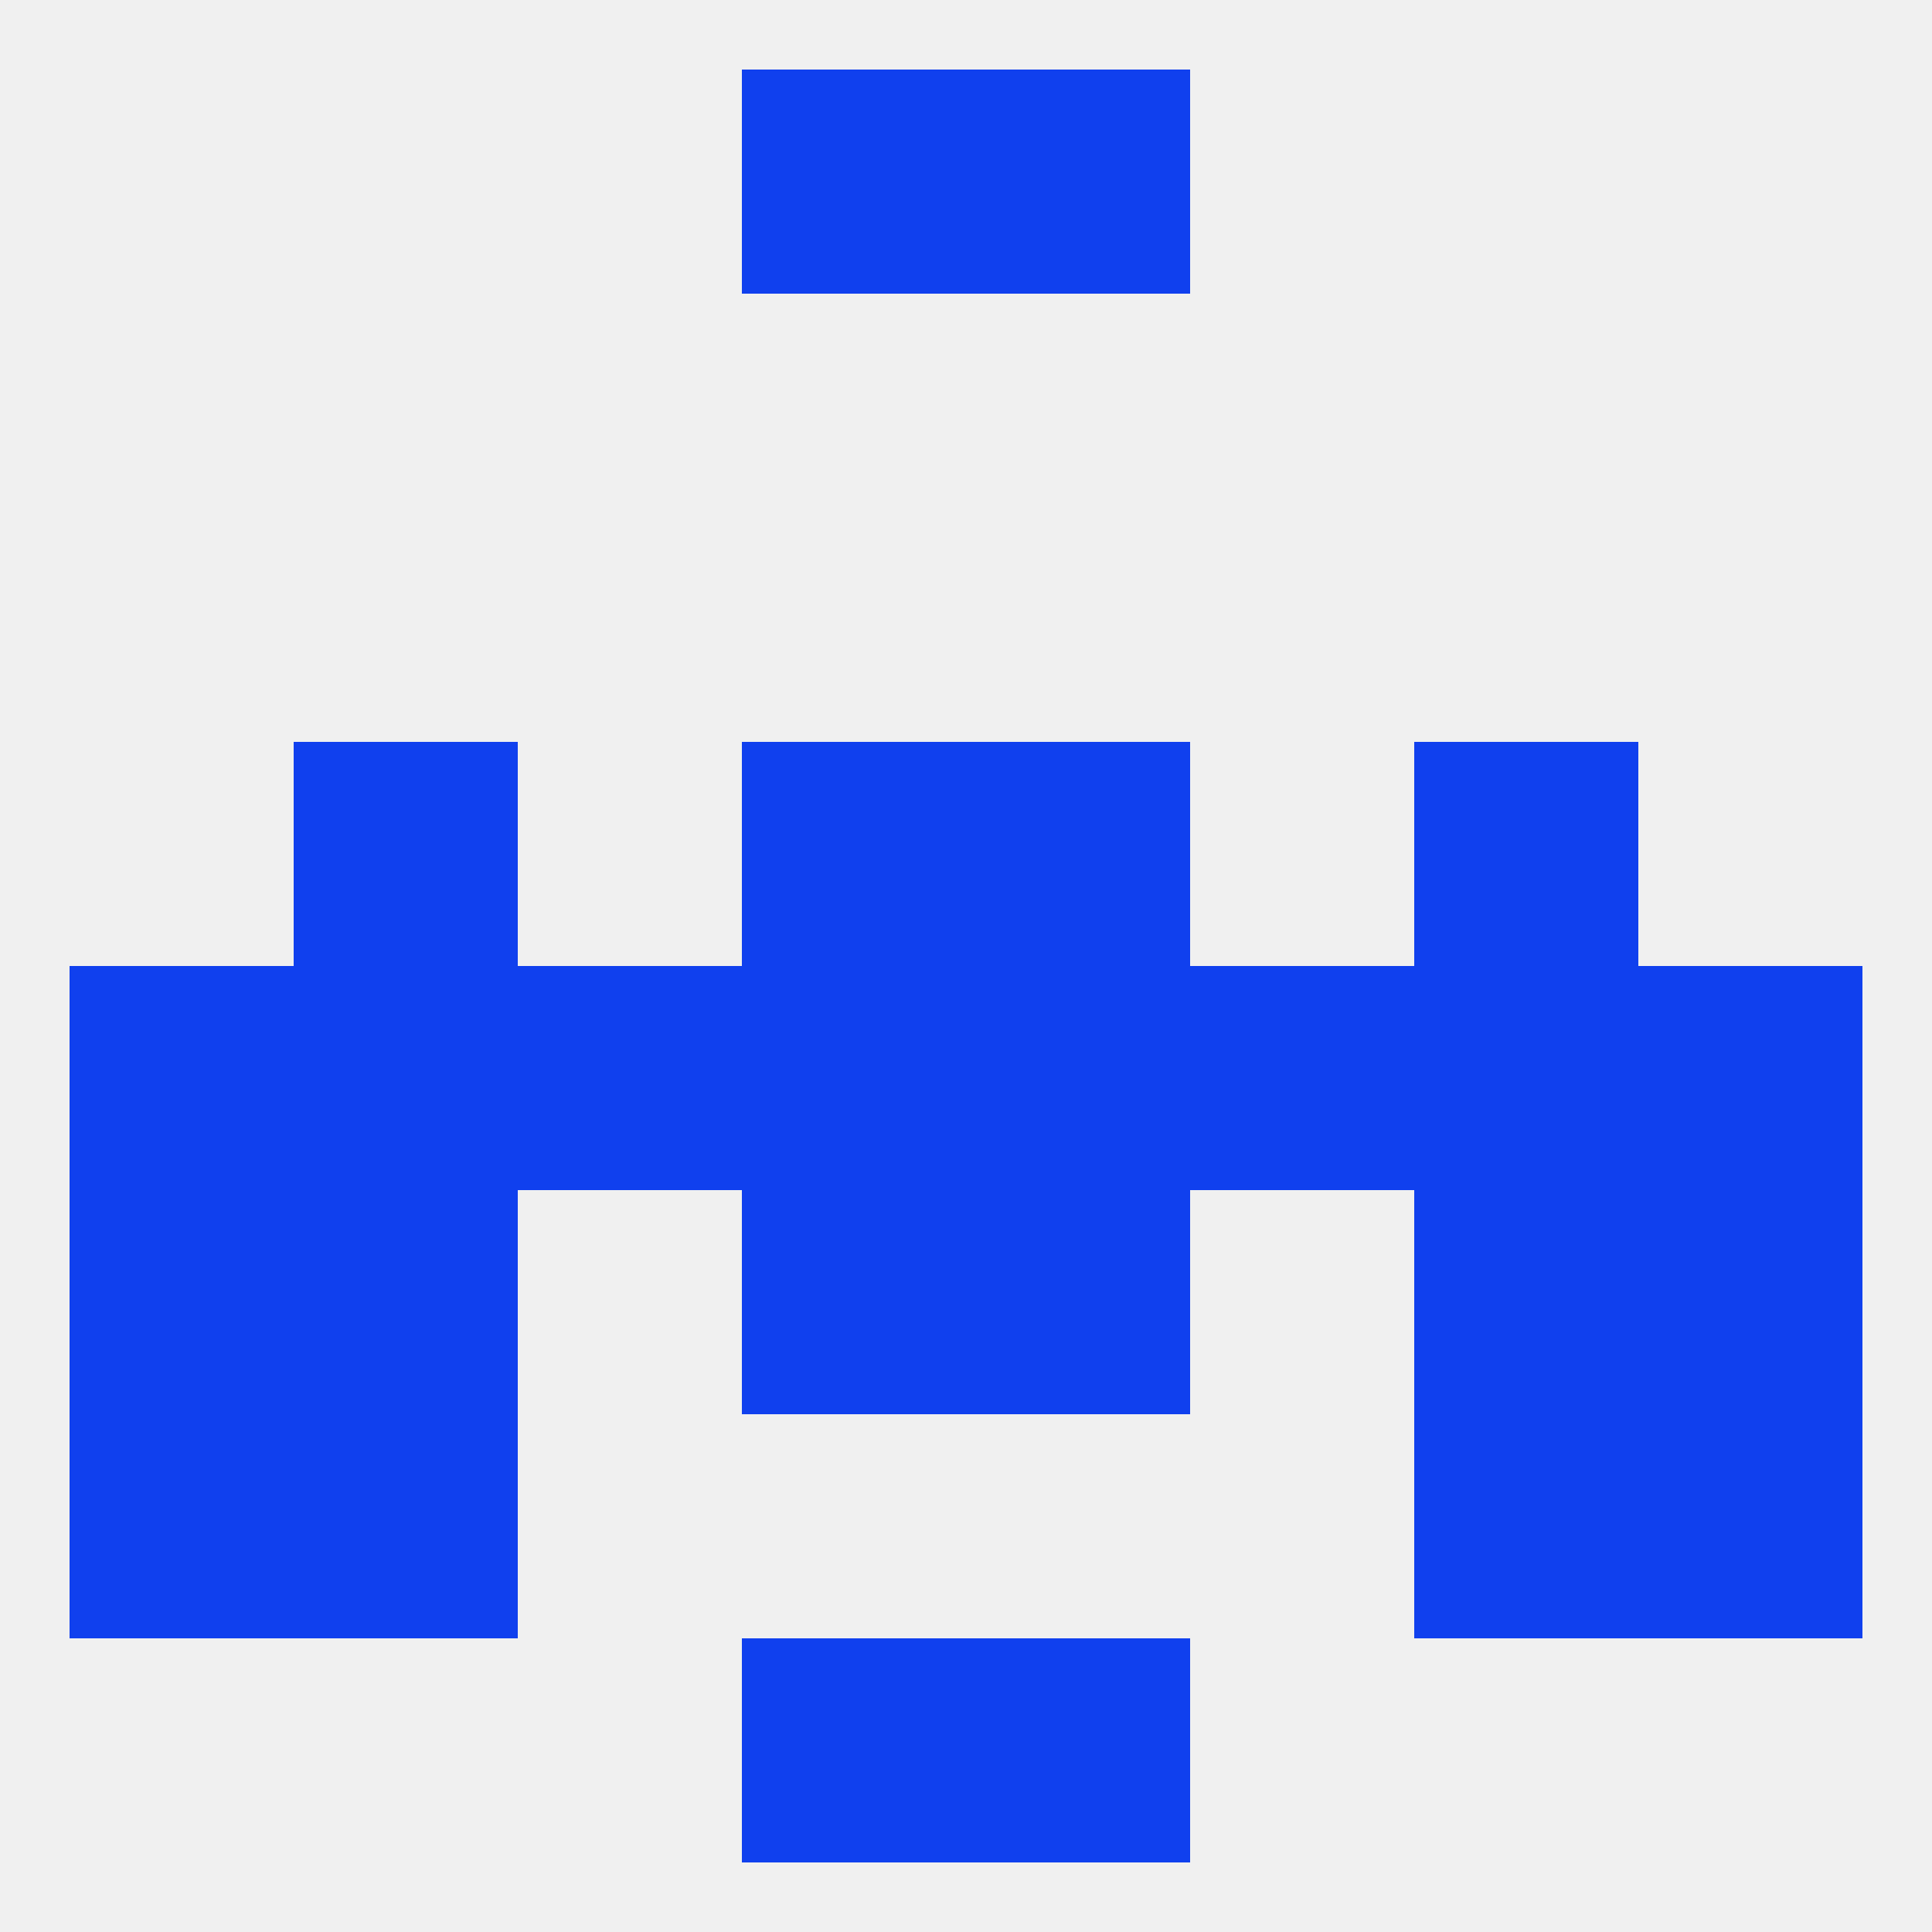
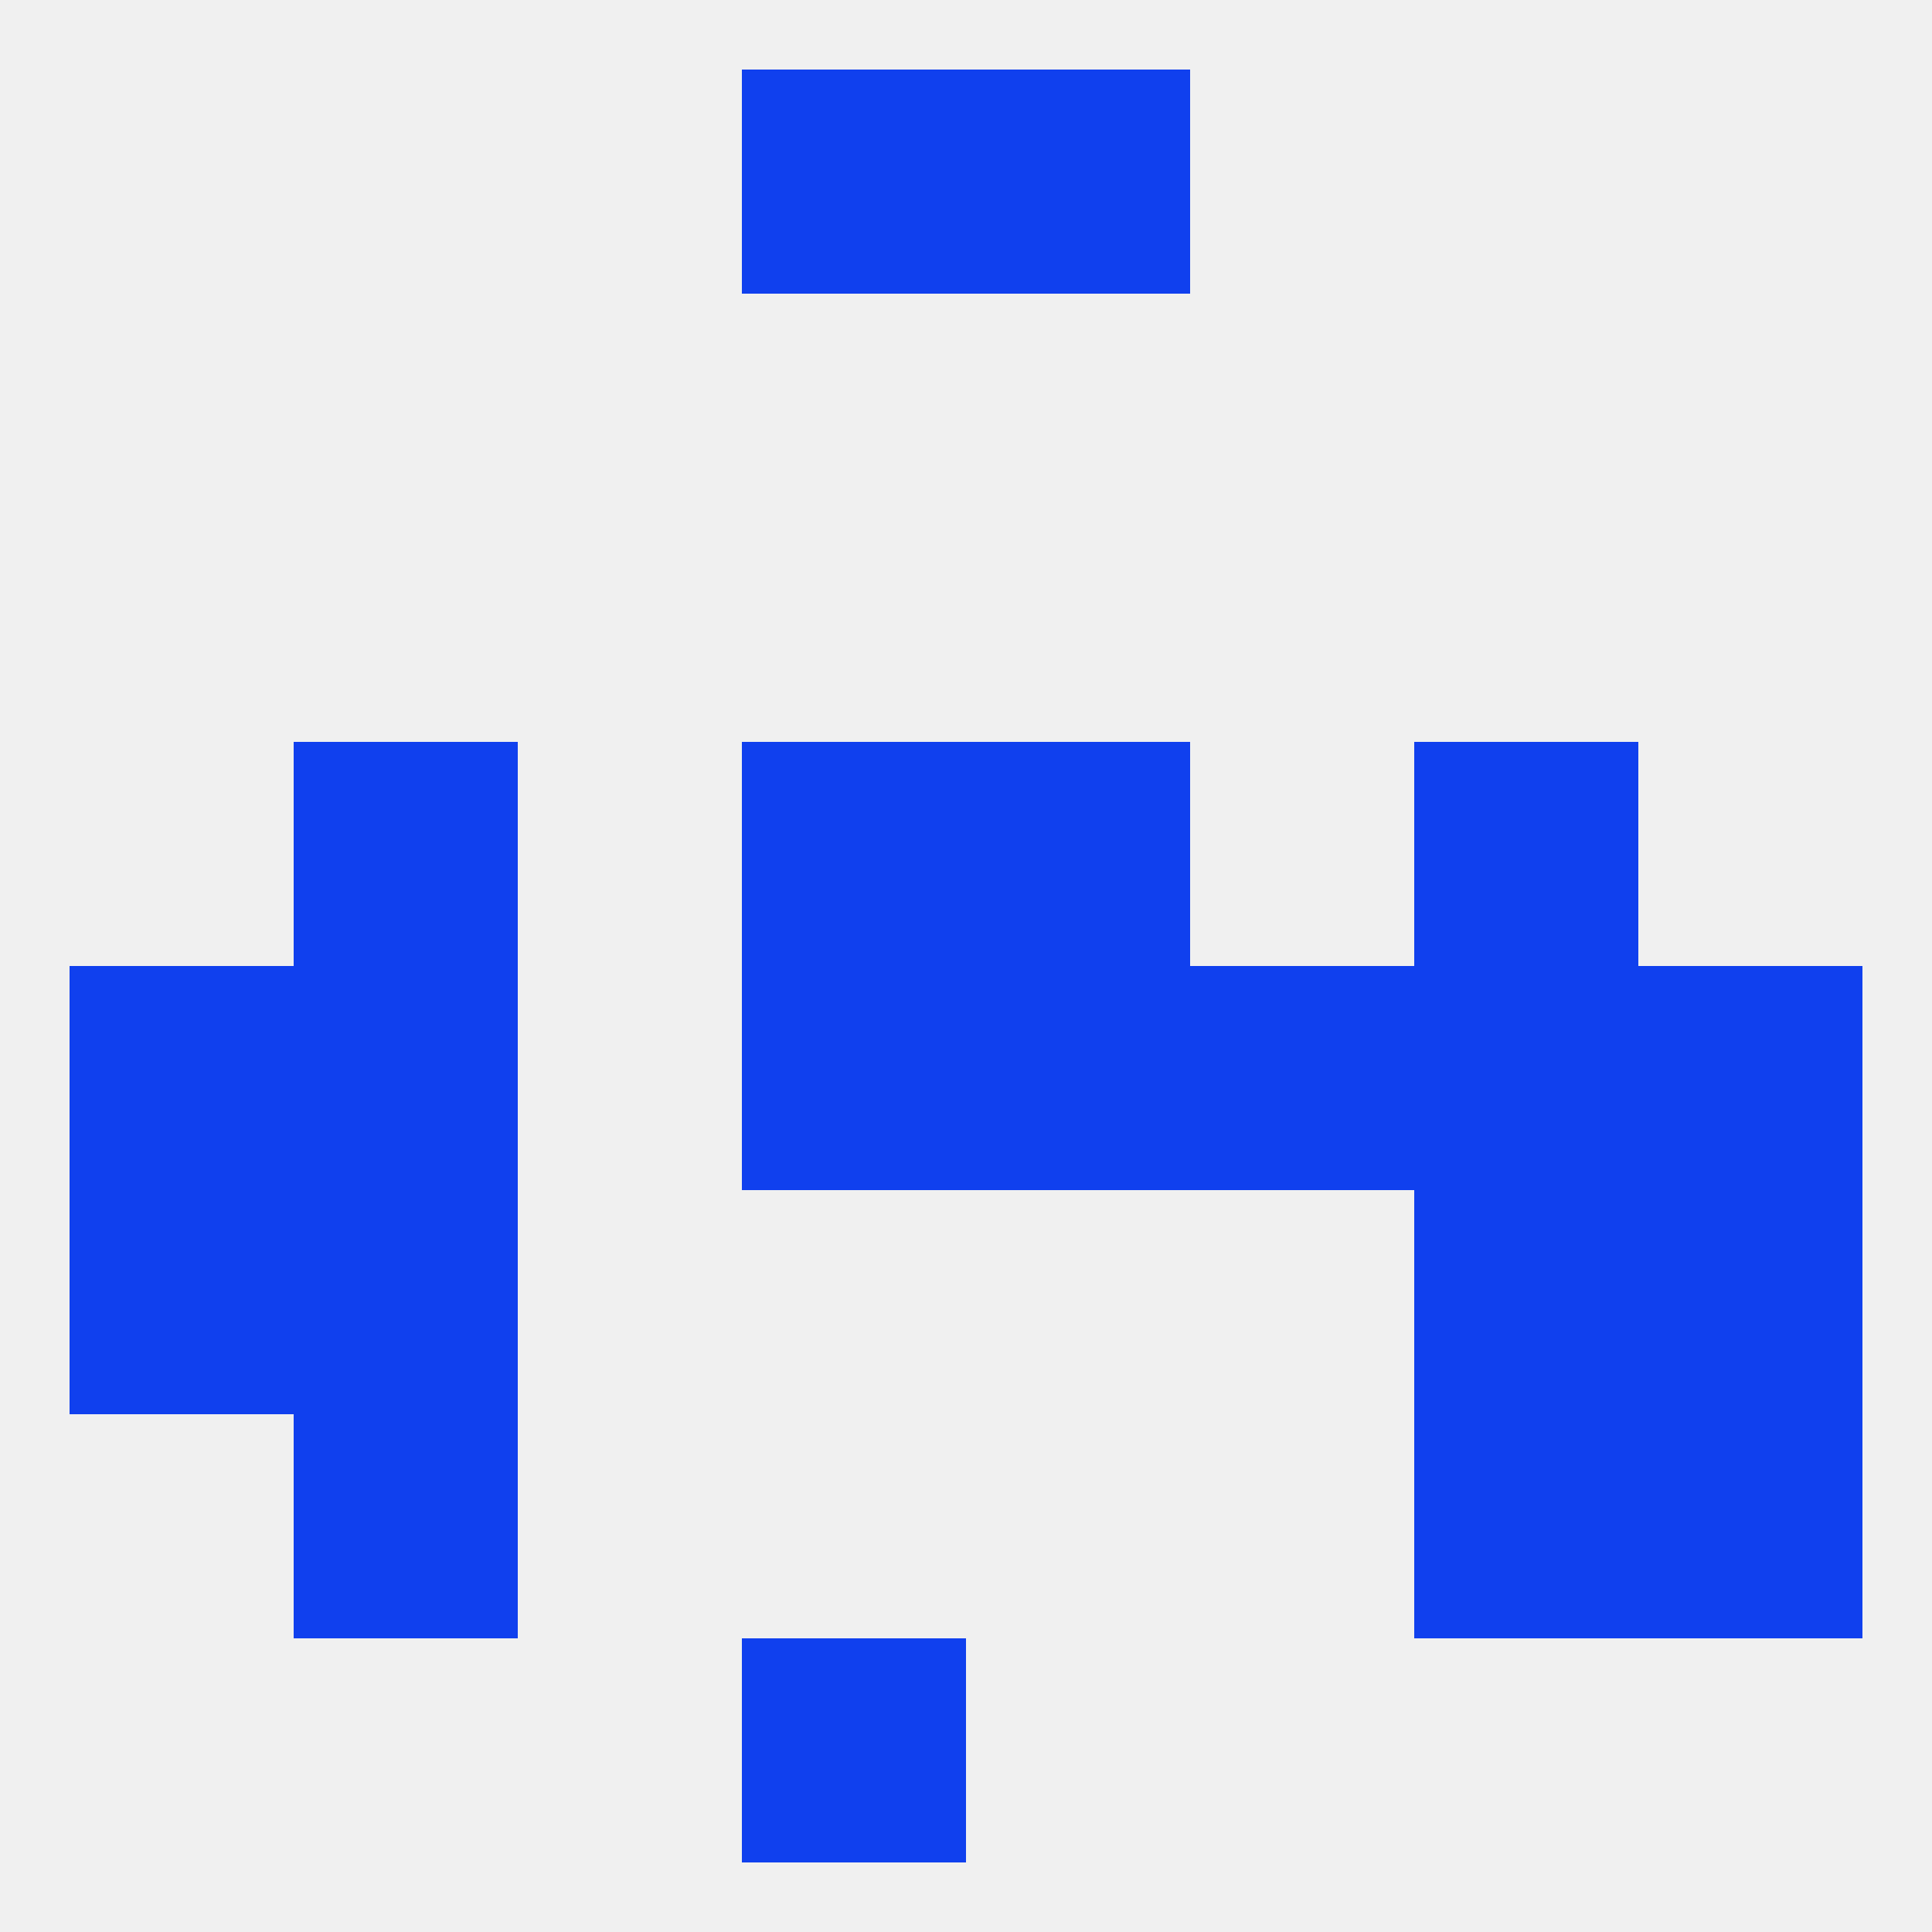
<svg xmlns="http://www.w3.org/2000/svg" version="1.1" baseprofile="full" width="250" height="250" viewBox="0 0 250 250">
  <rect width="100%" height="100%" fill="rgba(240,240,240,255)" />
  <rect x="125" y="125" width="29" height="29" fill="rgba(16,64,238,255)" />
-   <rect x="67" y="125" width="29" height="29" fill="rgba(16,64,238,255)" />
  <rect x="154" y="125" width="29" height="29" fill="rgba(16,64,238,255)" />
  <rect x="38" y="125" width="29" height="29" fill="rgba(16,64,238,255)" />
  <rect x="183" y="125" width="29" height="29" fill="rgba(16,64,238,255)" />
  <rect x="9" y="125" width="29" height="29" fill="rgba(16,64,238,255)" />
  <rect x="212" y="125" width="29" height="29" fill="rgba(16,64,238,255)" />
  <rect x="96" y="125" width="29" height="29" fill="rgba(16,64,238,255)" />
  <rect x="125" y="96" width="29" height="29" fill="rgba(16,64,238,255)" />
  <rect x="38" y="96" width="29" height="29" fill="rgba(16,64,238,255)" />
  <rect x="183" y="96" width="29" height="29" fill="rgba(16,64,238,255)" />
  <rect x="96" y="96" width="29" height="29" fill="rgba(16,64,238,255)" />
  <rect x="38" y="154" width="29" height="29" fill="rgba(16,64,238,255)" />
  <rect x="183" y="154" width="29" height="29" fill="rgba(16,64,238,255)" />
-   <rect x="96" y="154" width="29" height="29" fill="rgba(16,64,238,255)" />
-   <rect x="125" y="154" width="29" height="29" fill="rgba(16,64,238,255)" />
  <rect x="9" y="154" width="29" height="29" fill="rgba(16,64,238,255)" />
  <rect x="212" y="154" width="29" height="29" fill="rgba(16,64,238,255)" />
-   <rect x="9" y="183" width="29" height="29" fill="rgba(16,64,238,255)" />
  <rect x="212" y="183" width="29" height="29" fill="rgba(16,64,238,255)" />
  <rect x="38" y="183" width="29" height="29" fill="rgba(16,64,238,255)" />
  <rect x="183" y="183" width="29" height="29" fill="rgba(16,64,238,255)" />
-   <rect x="125" y="212" width="29" height="29" fill="rgba(16,64,238,255)" />
  <rect x="96" y="212" width="29" height="29" fill="rgba(16,64,238,255)" />
  <rect x="96" y="9" width="29" height="29" fill="rgba(16,64,238,255)" />
  <rect x="125" y="9" width="29" height="29" fill="rgba(16,64,238,255)" />
</svg>